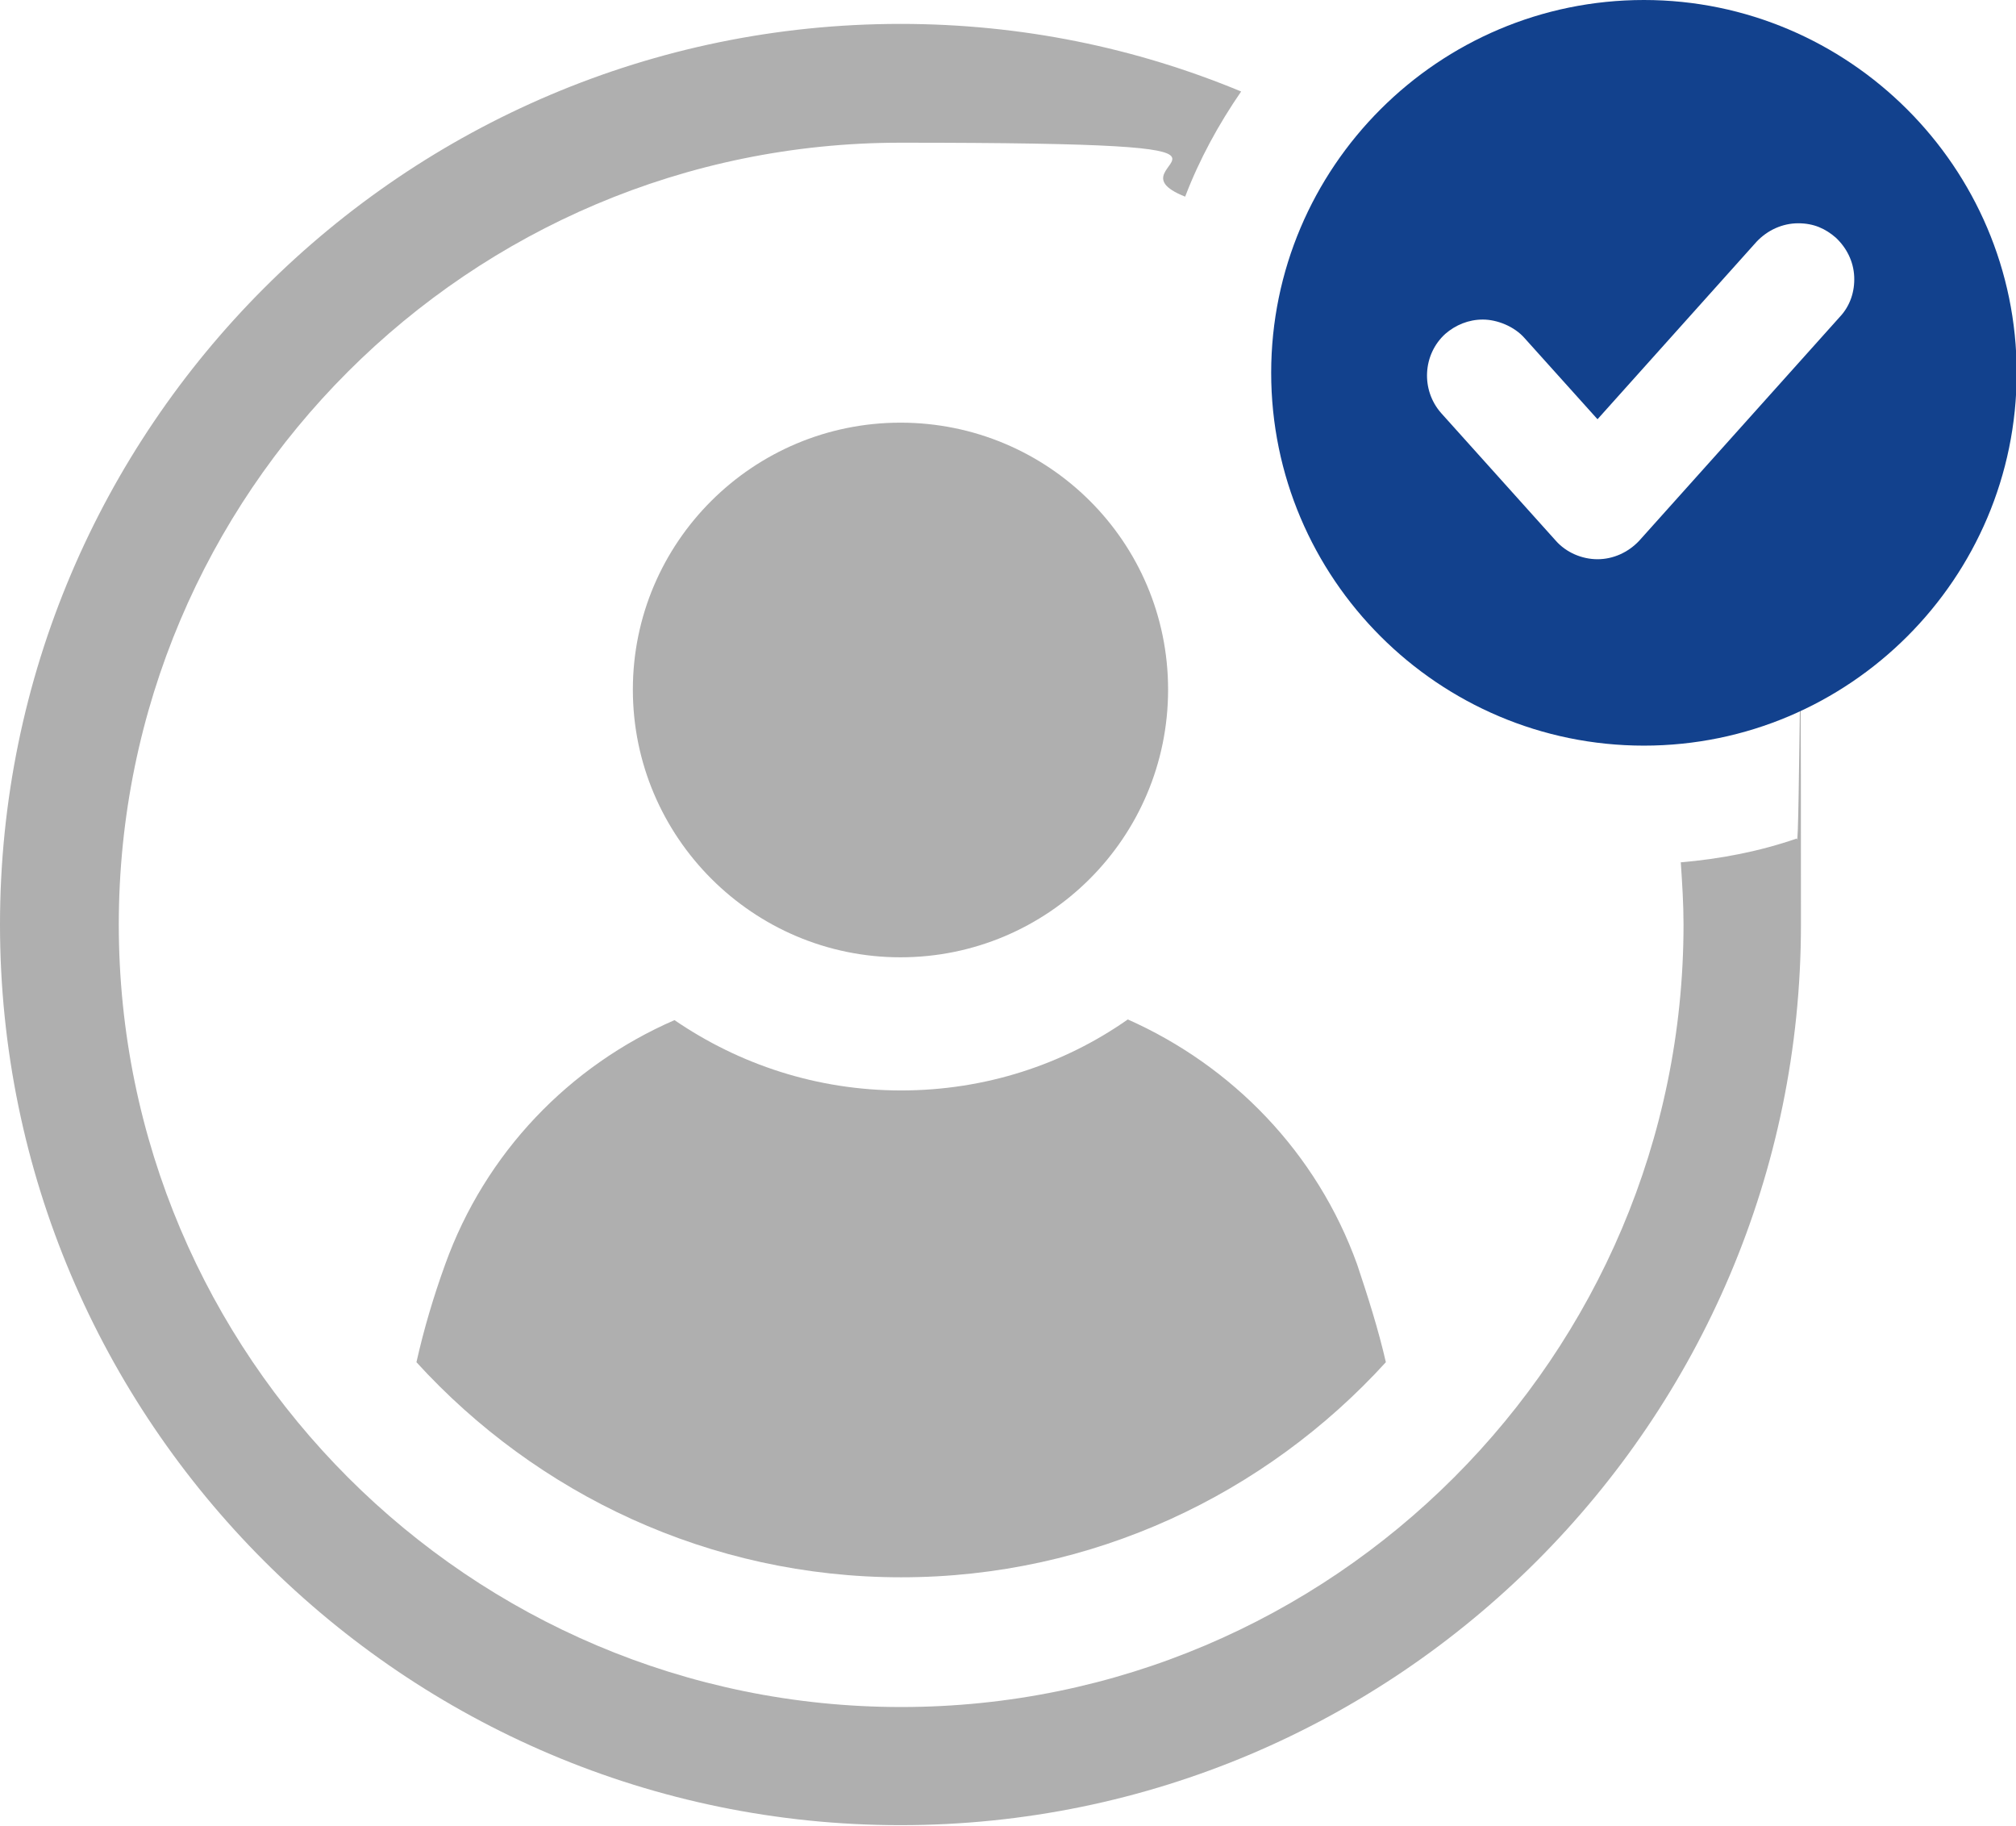
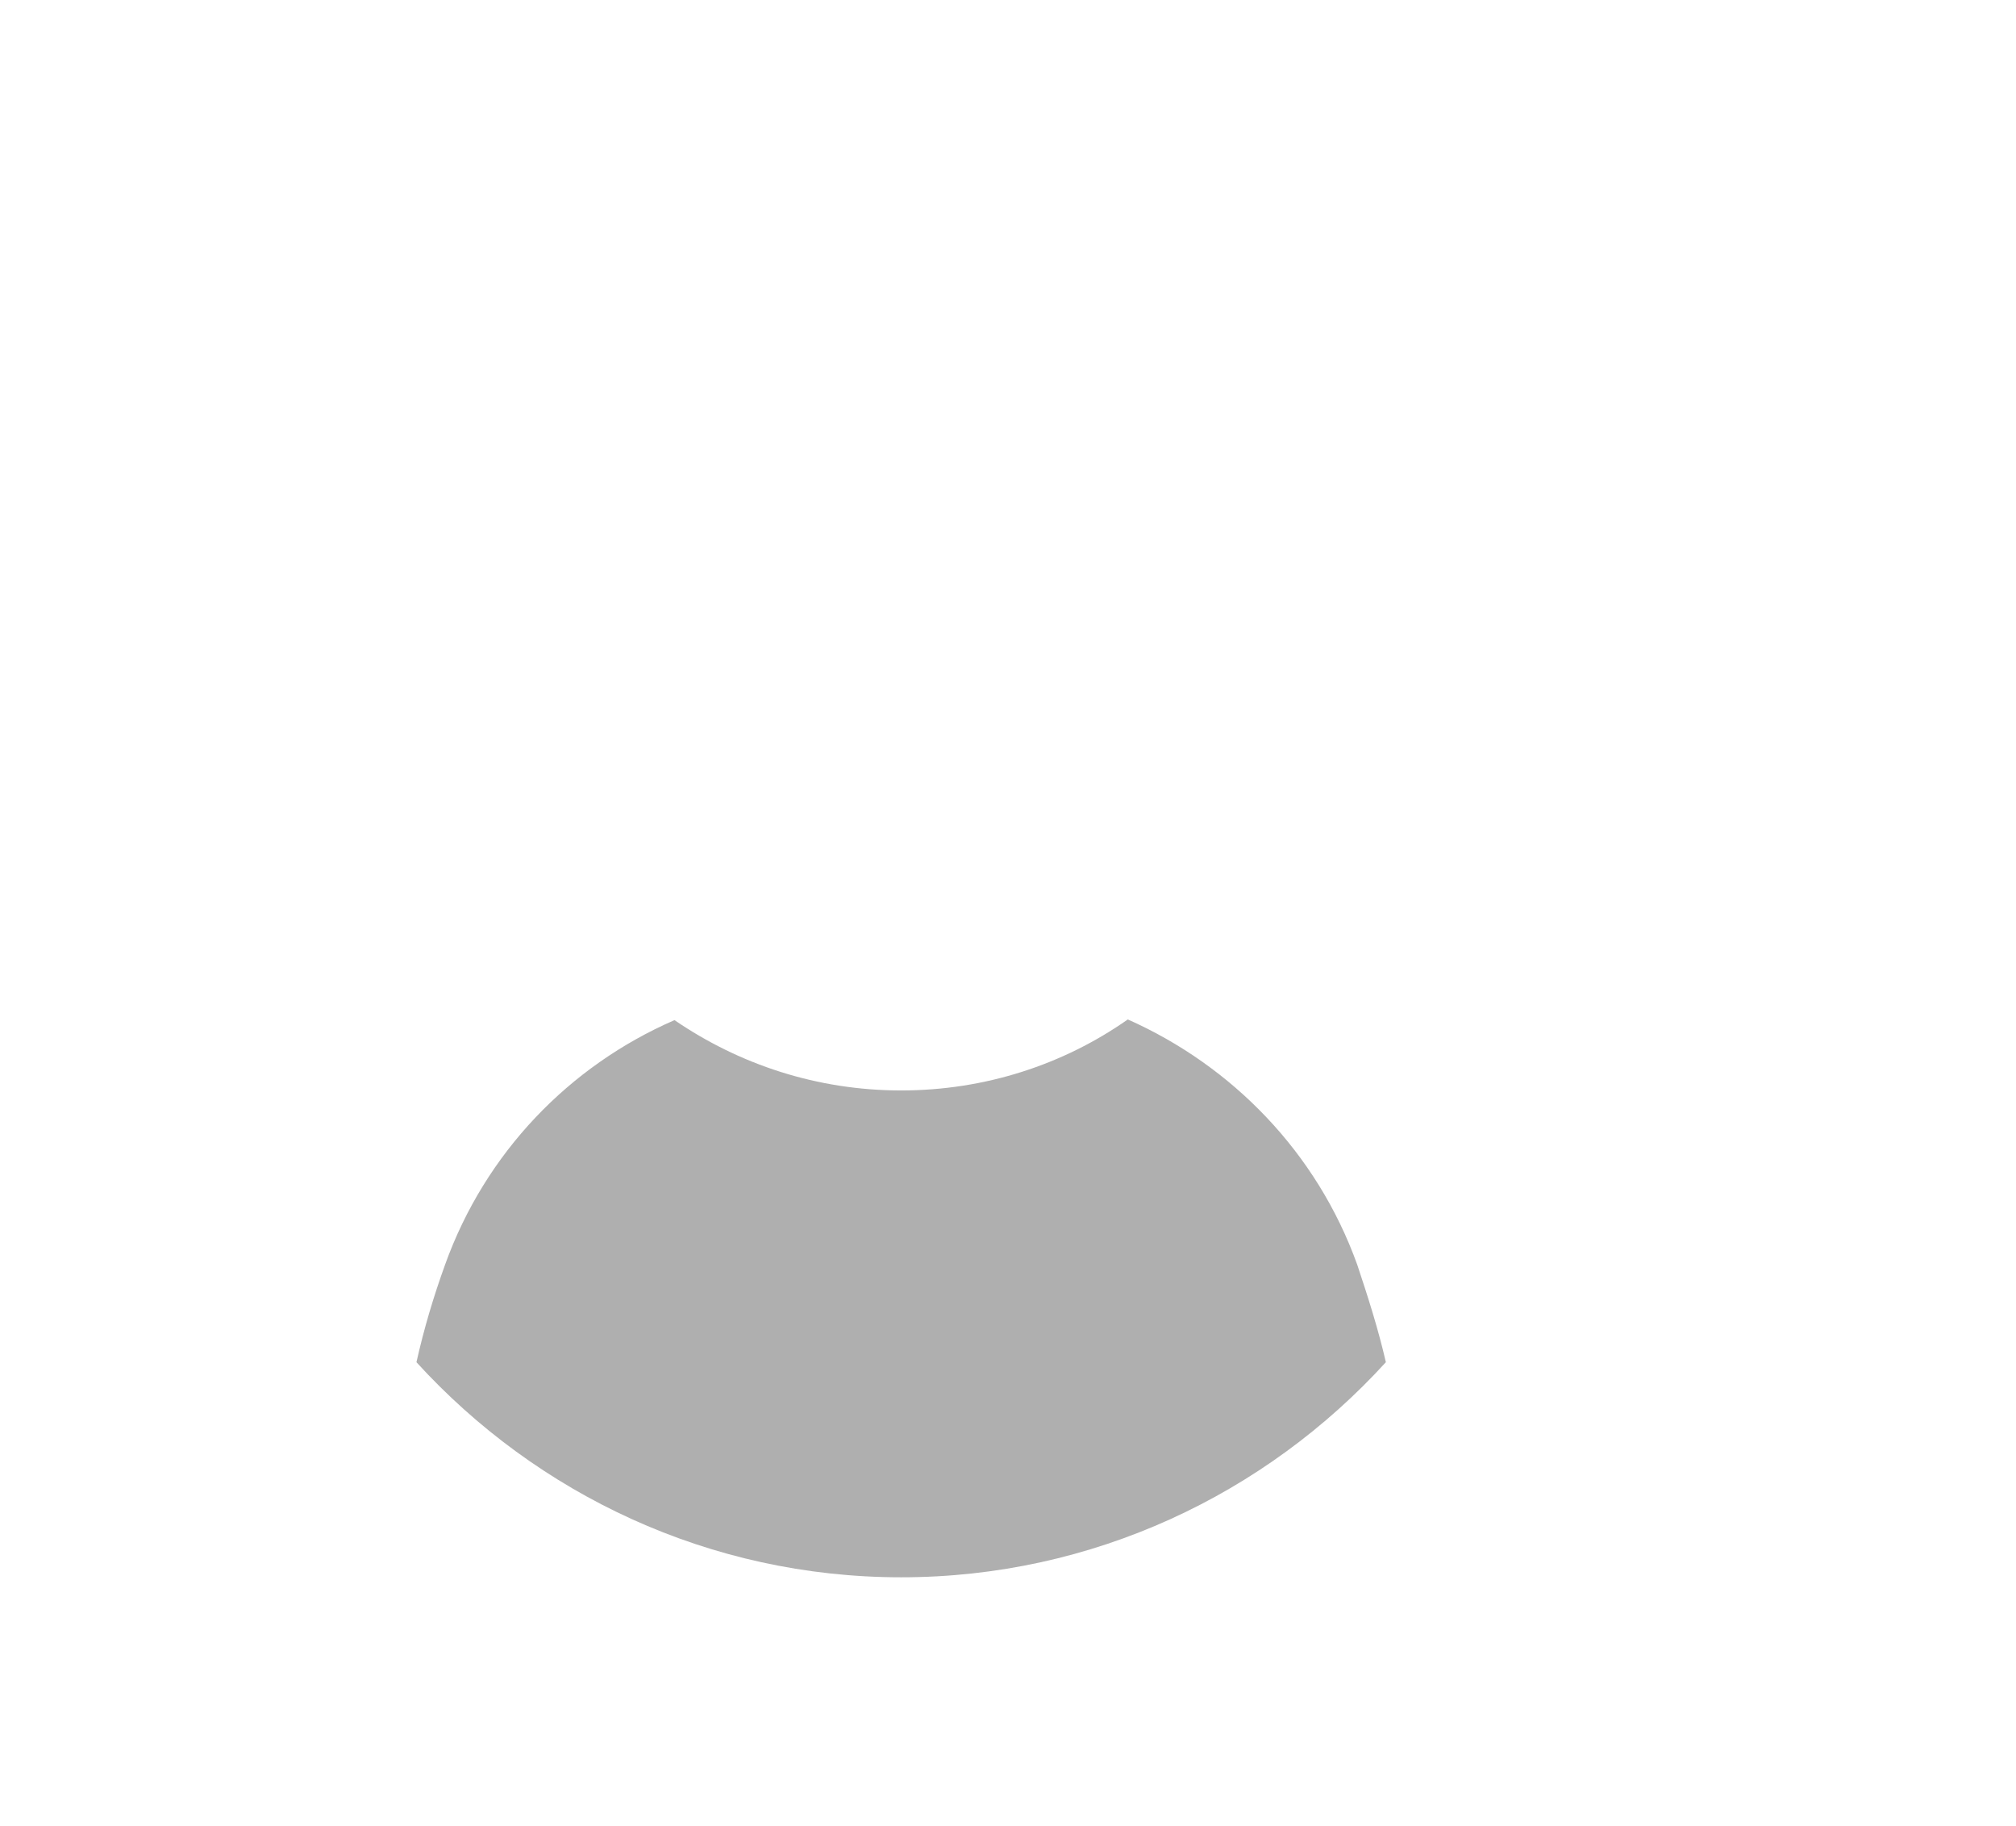
<svg xmlns="http://www.w3.org/2000/svg" id="Layer_2" version="1.1" viewBox="0 0 295.3 267.4" width="295.3" height="267.4" x="0" y="0">
  <defs>
    <style>
      .st0 {
        fill: #12418d;
      }

      .st1 {
        fill: #afafaf;
      }
    </style>
  </defs>
  <g id="Layer_1-2">
-     <path class="st1" d="M131.9,140.2c21.6,0,39.2-17.5,39.2-39.2s-17.6-39.1-39.2-39.1-39.2,17.5-39.2,39.1,17.6,39.2,39.2,39.2Z" />
    <path class="st1" d="M65.2,185.2c-1.7,4.7-3.1,9.4-4.2,14.3,17.6,19.3,42.9,31.5,71,31.5s53.4-12.2,71-31.5c-1.1-4.8-2.6-9.5-4.2-14.3-5.9-16.4-18.3-29.1-33.6-35.9-9.4,6.6-20.9,10.4-33.2,10.4s-23.7-3.8-33.2-10.3c-15.4,6.7-27.7,19.4-33.6,35.8h0Z" />
-     <path class="st1" d="M246.2,126.3c.2,3,.4,6,.4,9.1,0,63.1-51.4,114.6-114.6,114.6S17.4,198.6,17.4,135.4,68.7,20.9,131.9,20.9s28.8,2.8,41.7,7.9c2.1-5.5,4.9-10.6,8.2-15.4-15.4-6.4-32.2-9.9-49.9-9.9C59.2,3.5,0,62.7,0,135.4s59.2,131.9,131.9,131.9,131.9-59.2,131.9-131.9-.2-8.4-.6-12.6c-5.5,1.9-11.2,3-17.1,3.5h0Z" />
-     <path class="st0" d="M240.8,0c-30.1,0-54.6,24.5-54.6,54.6s24.5,54.6,54.6,54.6,54.6-24.5,54.6-54.6S270.8,0,240.8,0ZM269.5,46.4l-29.4,32.8c-1.6,1.7-3.8,2.7-6.1,2.7s-4.6-1-6.1-2.7l-16.8-18.7c-3-3.4-2.7-8.6.6-11.6,1.5-1.3,3.4-2.1,5.5-2.1s4.6,1,6.1,2.7l10.7,11.9,23.3-26c1.6-1.7,3.8-2.7,6.1-2.7s4,.8,5.5,2.1c1.6,1.5,2.6,3.5,2.7,5.7.1,2.2-.6,4.3-2.1,5.9h0Z" />
  </g>
</svg>